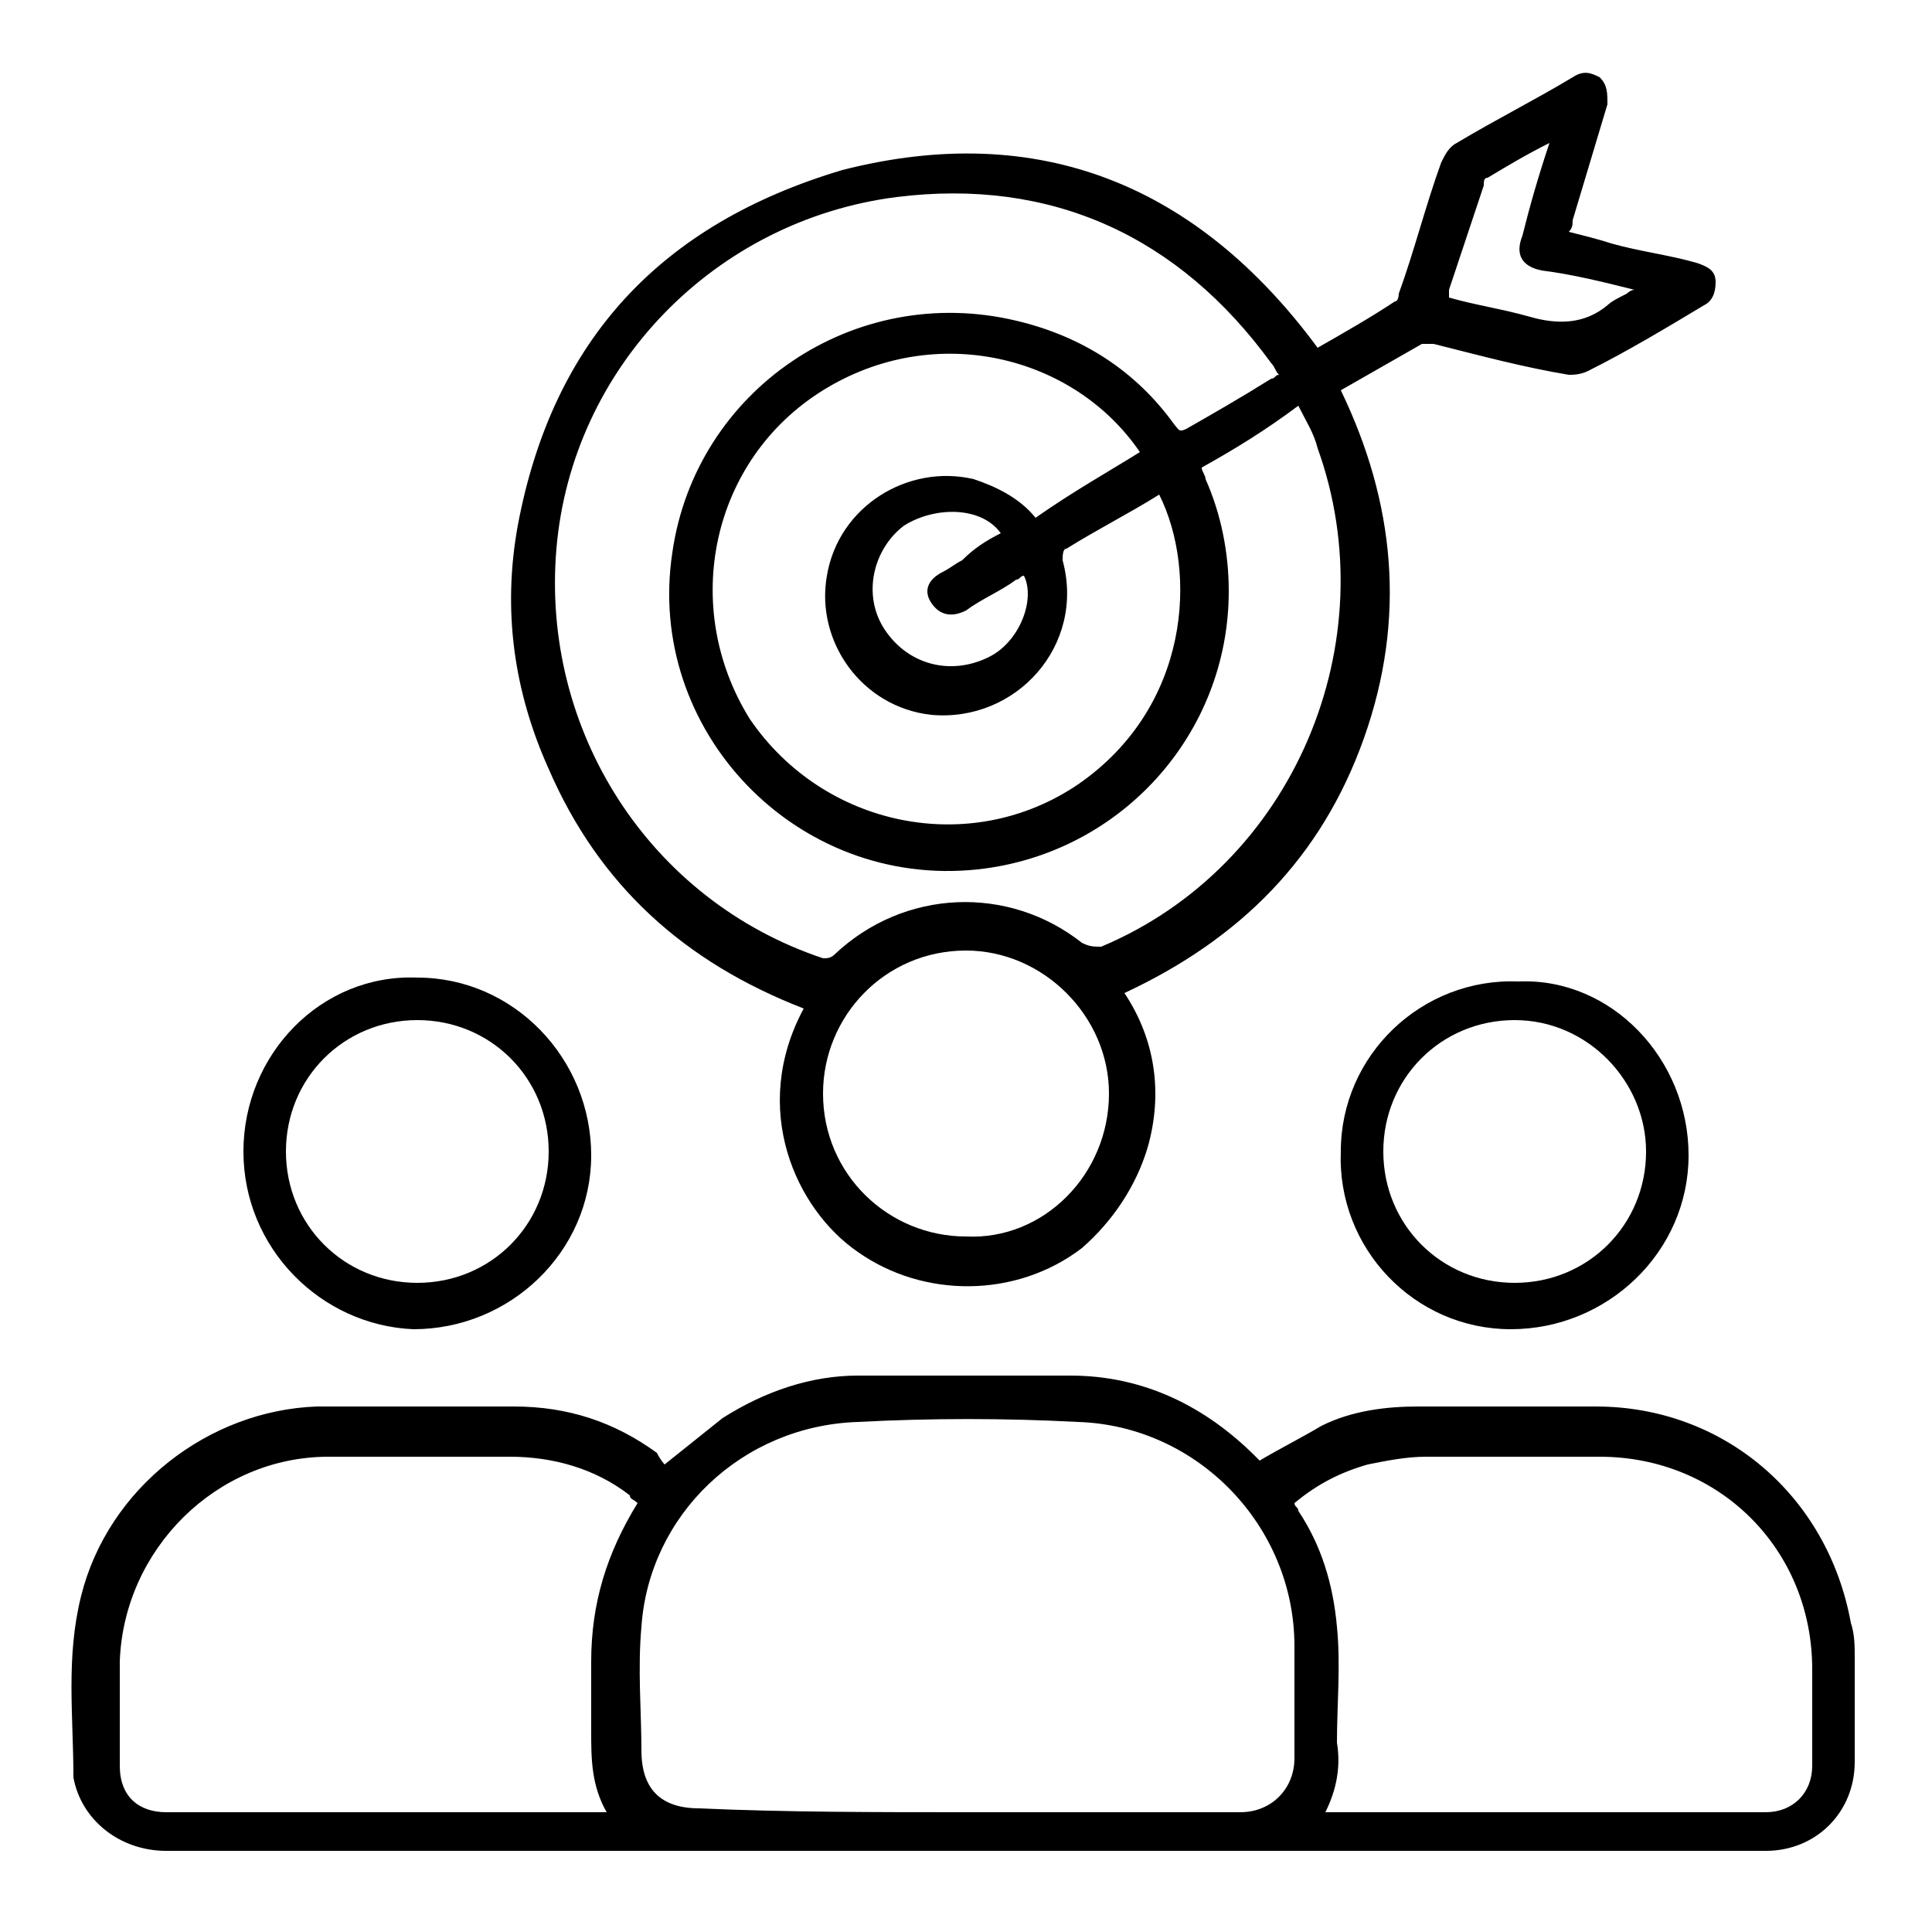
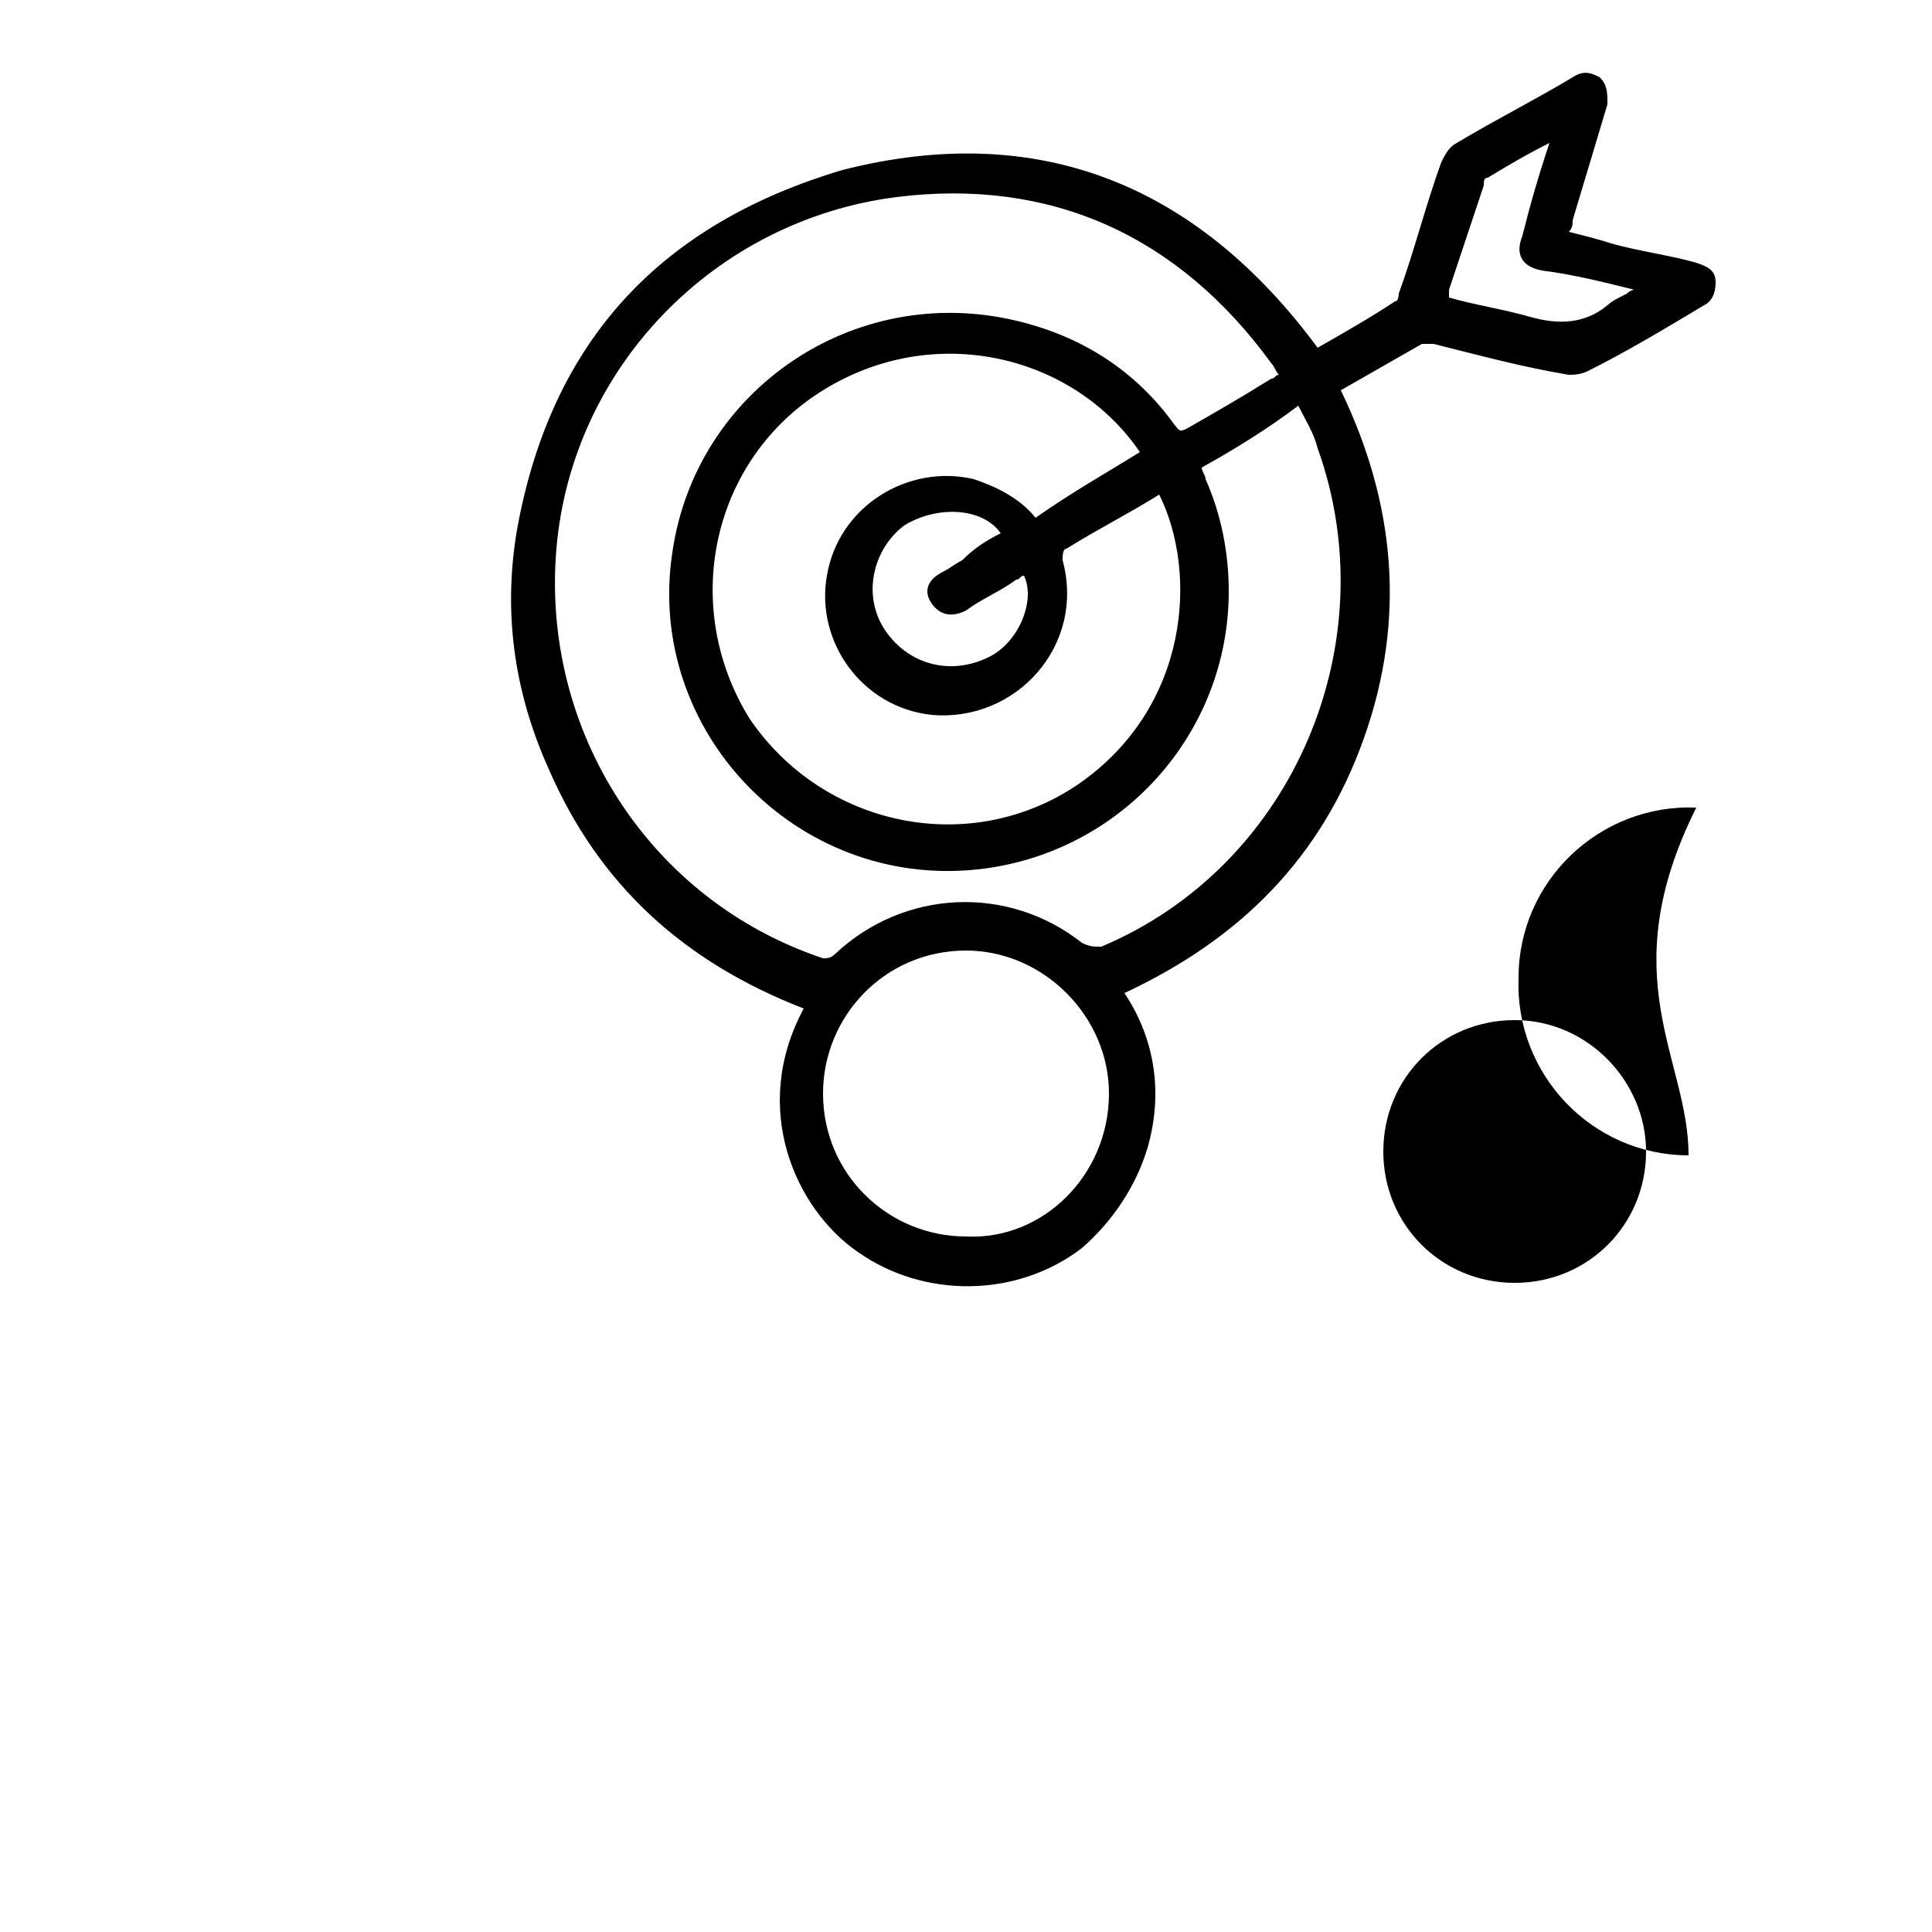
<svg xmlns="http://www.w3.org/2000/svg" xml:space="preserve" style="enable-background:new 0 0 50 50;" viewBox="0 0 50 50" y="0px" x="0px" id="Layer_1" version="1.1">
  <g>
    <path d="M34.1,9c0.7-0.4,1.4-0.8,2-1.2c0.1,0,0.1-0.2,0.1-0.2c0.4-1.1,0.7-2.3,1.1-3.4c0.1-0.2,0.2-0.4,0.4-0.5c1-0.6,2-1.1,3-1.7   c0.3-0.2,0.5-0.1,0.7,0c0.2,0.2,0.2,0.4,0.2,0.7c-0.3,1-0.6,2-0.9,3c0,0.1,0,0.2-0.1,0.3c0.4,0.1,0.8,0.2,1.1,0.3   c0.7,0.2,1.5,0.3,2.2,0.5c0.3,0.1,0.5,0.2,0.5,0.5c0,0.3-0.1,0.5-0.3,0.6c-1,0.6-2,1.2-3,1.7c-0.2,0.1-0.4,0.1-0.5,0.1   c-1.2-0.2-2.3-0.5-3.5-0.8c-0.1,0-0.2,0-0.3,0c-0.7,0.4-1.4,0.8-2.1,1.2c1.4,2.9,1.7,5.9,0.6,9c-1.1,3.1-3.2,5.2-6.2,6.6   c0.8,1.2,1,2.6,0.6,4c-0.3,1-0.9,1.9-1.7,2.6c-1.7,1.3-4.1,1.3-5.8,0.1c-1.6-1.1-2.8-3.7-1.4-6.3c-3.1-1.2-5.3-3.2-6.6-6.2   c-0.9-2-1.2-4.1-0.8-6.3c0.9-4.8,3.7-7.8,8.4-9.2C26.9,3.1,31,4.8,34.1,9z M31.1,12.1c0,0.1,0.1,0.2,0.1,0.3   c0.4,0.9,0.6,1.9,0.6,2.9c0,3.7-2.8,6.8-6.5,7.2c-4.7,0.5-8.6-3.6-7.9-8.2c0.6-4.2,4.7-7,8.9-6c1.7,0.4,3.1,1.3,4.1,2.7   c0.1,0.1,0.1,0.2,0.3,0.1c0.7-0.4,1.4-0.8,2.2-1.3c0.1,0,0.1-0.1,0.2-0.1C33,9.6,33,9.5,32.9,9.4c-2.4-3.3-5.7-4.8-9.7-4.3   c-4.7,0.6-8.4,4.4-8.8,9.1c-0.4,4.7,2.4,9.1,6.9,10.6c0.1,0,0.2,0,0.3-0.1c1.8-1.7,4.5-1.8,6.4-0.3c0.2,0.1,0.3,0.1,0.5,0.1   c5-2.1,7.4-7.9,5.6-12.9c-0.1-0.4-0.3-0.7-0.5-1.1C32.8,11.1,32,11.6,31.1,12.1z M29.5,11.7c-1.7-2.5-5.3-3.4-8.2-1.6   c-2.9,1.8-3.7,5.6-1.9,8.5c1.9,2.8,5.7,3.6,8.5,1.7c2.9-2,3.1-5.5,2.1-7.5c-0.8,0.5-1.6,0.9-2.4,1.4c-0.1,0-0.1,0.2-0.1,0.3   c0.6,2.2-1.2,4.2-3.4,4c-1.8-0.2-3-1.9-2.7-3.6c0.3-1.8,2.1-2.9,3.8-2.5c0.6,0.2,1.2,0.5,1.6,1C27.8,12.7,28.7,12.2,29.5,11.7z    M28.7,28.3c0-2-1.7-3.7-3.7-3.7c-2.1,0-3.7,1.7-3.7,3.7c0,2.1,1.7,3.7,3.7,3.7C27,32.1,28.7,30.4,28.7,28.3z M25.9,13.8   c-0.5-0.7-1.7-0.7-2.5-0.2c-0.8,0.6-1.1,1.8-0.5,2.7c0.6,0.9,1.7,1.2,2.7,0.7c0.8-0.4,1.2-1.5,0.9-2.1c-0.1,0-0.1,0.1-0.2,0.1   c-0.4,0.3-0.9,0.5-1.3,0.8c-0.4,0.2-0.7,0.1-0.9-0.2c-0.2-0.3-0.1-0.6,0.3-0.8c0.2-0.1,0.3-0.2,0.5-0.3   C25.2,14.2,25.5,14,25.9,13.8z M40.1,3.7c-0.6,0.3-1.1,0.6-1.6,0.9c-0.1,0-0.1,0.1-0.1,0.2c-0.3,0.9-0.6,1.8-0.9,2.7   c0,0.1,0,0.1,0,0.2c0.7,0.2,1.4,0.3,2.1,0.5c0.7,0.2,1.4,0.2,2-0.3c0.1-0.1,0.3-0.2,0.5-0.3c0,0,0.1-0.1,0.2-0.1   c-0.8-0.2-1.6-0.4-2.4-0.5c-0.5-0.1-0.7-0.4-0.5-0.9C39.6,5.3,39.8,4.6,40.1,3.7z" />
-     <path d="M17.2,37.9c0.5-0.4,1-0.8,1.5-1.2c1.1-0.7,2.3-1.1,3.5-1.1c1.8,0,3.7,0,5.5,0c1.9,0,3.5,0.8,4.8,2.1c0,0,0.1,0.1,0.1,0.1   c0.5-0.3,1.1-0.6,1.6-0.9c0.8-0.4,1.7-0.5,2.5-0.5c1.5,0,3,0,4.6,0c3.3,0,6,2.3,6.6,5.6c0.1,0.3,0.1,0.6,0.1,0.9c0,0.9,0,1.8,0,2.7   c0,1.3-1,2.3-2.3,2.3c-4.4,0-8.9,0-13.3,0c-0.1,0-0.3,0-0.4,0c-9.2,0-18.5,0-27.7,0c-1.2,0-2.2-0.8-2.4-1.9c0,0,0,0,0,0   c0-1.6-0.2-3.1,0.2-4.7c0.7-2.8,3.3-4.8,6.1-4.9c1.7,0,3.4,0,5.1,0c1.4,0,2.6,0.4,3.7,1.2C17.1,37.8,17.2,37.9,17.2,37.9z M25,46.9   c2.4,0,4.7,0,7.1,0c0,0,0,0,0,0c0.8,0,1.4-0.6,1.4-1.4c0-1,0-1.9,0-2.9c0-3.1-2.5-5.7-5.6-5.8c-1.9-0.1-3.8-0.1-5.7,0   c-3,0.1-5.4,2.4-5.6,5.3c-0.1,1.1,0,2.2,0,3.2c0,1,0.5,1.5,1.5,1.5C20.3,46.9,22.7,46.9,25,46.9z M34.3,46.9c0.1,0,0.2,0,0.2,0   c3.7,0,7.5,0,11.2,0c0.7,0,1.2-0.5,1.2-1.2c0-0.8,0-1.7,0-2.5c0-3.1-2.4-5.5-5.5-5.5c-1.5,0-3,0-4.5,0c-0.5,0-1,0.1-1.5,0.2   c-0.7,0.2-1.3,0.5-1.9,1c0,0.1,0.1,0.1,0.1,0.2c0.6,0.9,0.9,1.9,1,3c0.1,1,0,2,0,3C34.7,45.7,34.6,46.3,34.3,46.9z M16.5,38.9   C16.5,38.9,16.5,38.8,16.5,38.9c-0.1-0.1-0.2-0.1-0.2-0.2c-0.9-0.7-2-1-3.1-1c-1.6,0-3.2,0-4.7,0c-2.9,0-5.3,2.4-5.4,5.3   c0,0.9,0,1.8,0,2.7c0,0.8,0.5,1.2,1.2,1.2c3.7,0,7.4,0,11.1,0c0.1,0,0.2,0,0.3,0c-0.4-0.7-0.4-1.4-0.4-2.1c0-0.6,0-1.2,0-1.8   C15.3,41.5,15.7,40.2,16.5,38.9z" />
-     <path d="M6.3,29.8c0-2.5,2-4.6,4.5-4.5c2.5,0,4.5,2.1,4.5,4.6c0,2.5-2.1,4.5-4.6,4.5C8.3,34.3,6.3,32.3,6.3,29.8z M14.2,29.8   c0-1.9-1.5-3.4-3.4-3.4c-1.9,0-3.4,1.5-3.4,3.4c0,1.9,1.5,3.4,3.4,3.4C12.7,33.2,14.2,31.7,14.2,29.8z" />
-     <path d="M43.7,29.9c0,2.5-2.1,4.5-4.6,4.5c-2.5,0-4.5-2.1-4.4-4.6c0-2.5,2.1-4.5,4.6-4.4C41.7,25.3,43.7,27.4,43.7,29.9z    M39.2,33.2c1.9,0,3.4-1.5,3.4-3.4c0-1.8-1.5-3.4-3.4-3.4c-1.9,0-3.4,1.5-3.4,3.4C35.8,31.7,37.3,33.2,39.2,33.2z" />
+     <path d="M43.7,29.9c-2.5,0-4.5-2.1-4.4-4.6c0-2.5,2.1-4.5,4.6-4.4C41.7,25.3,43.7,27.4,43.7,29.9z    M39.2,33.2c1.9,0,3.4-1.5,3.4-3.4c0-1.8-1.5-3.4-3.4-3.4c-1.9,0-3.4,1.5-3.4,3.4C35.8,31.7,37.3,33.2,39.2,33.2z" />
  </g>
</svg>